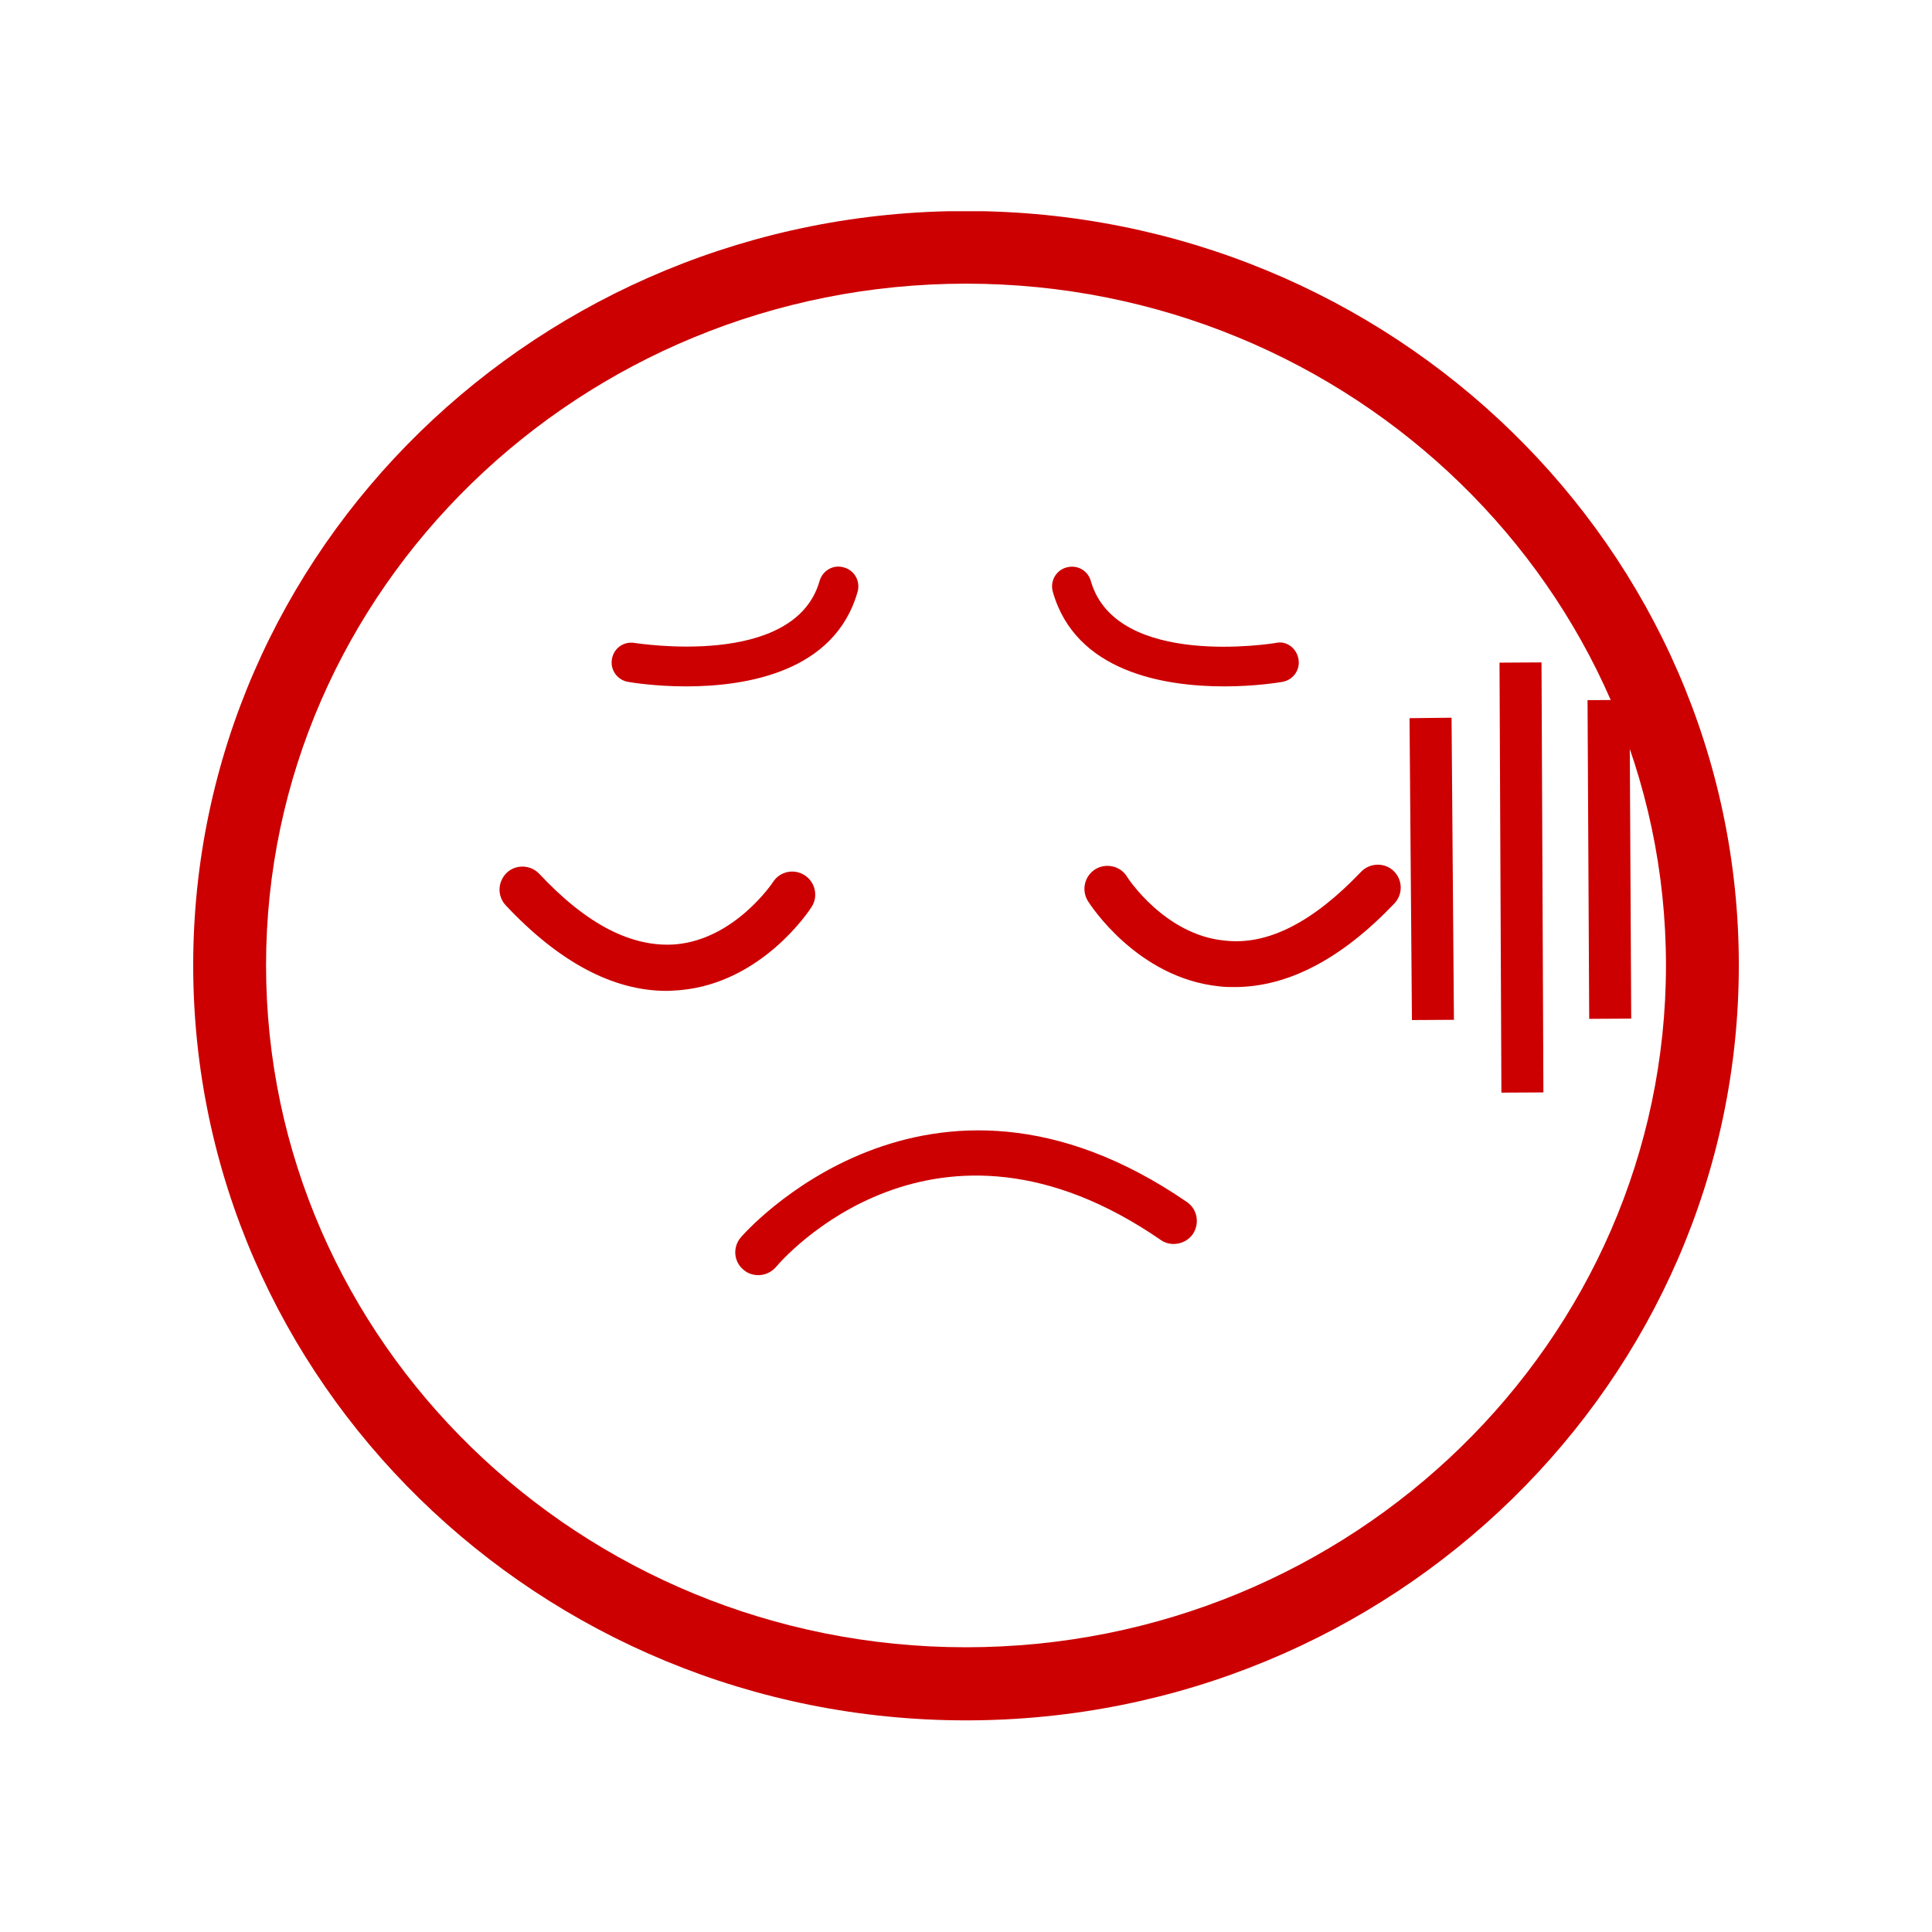
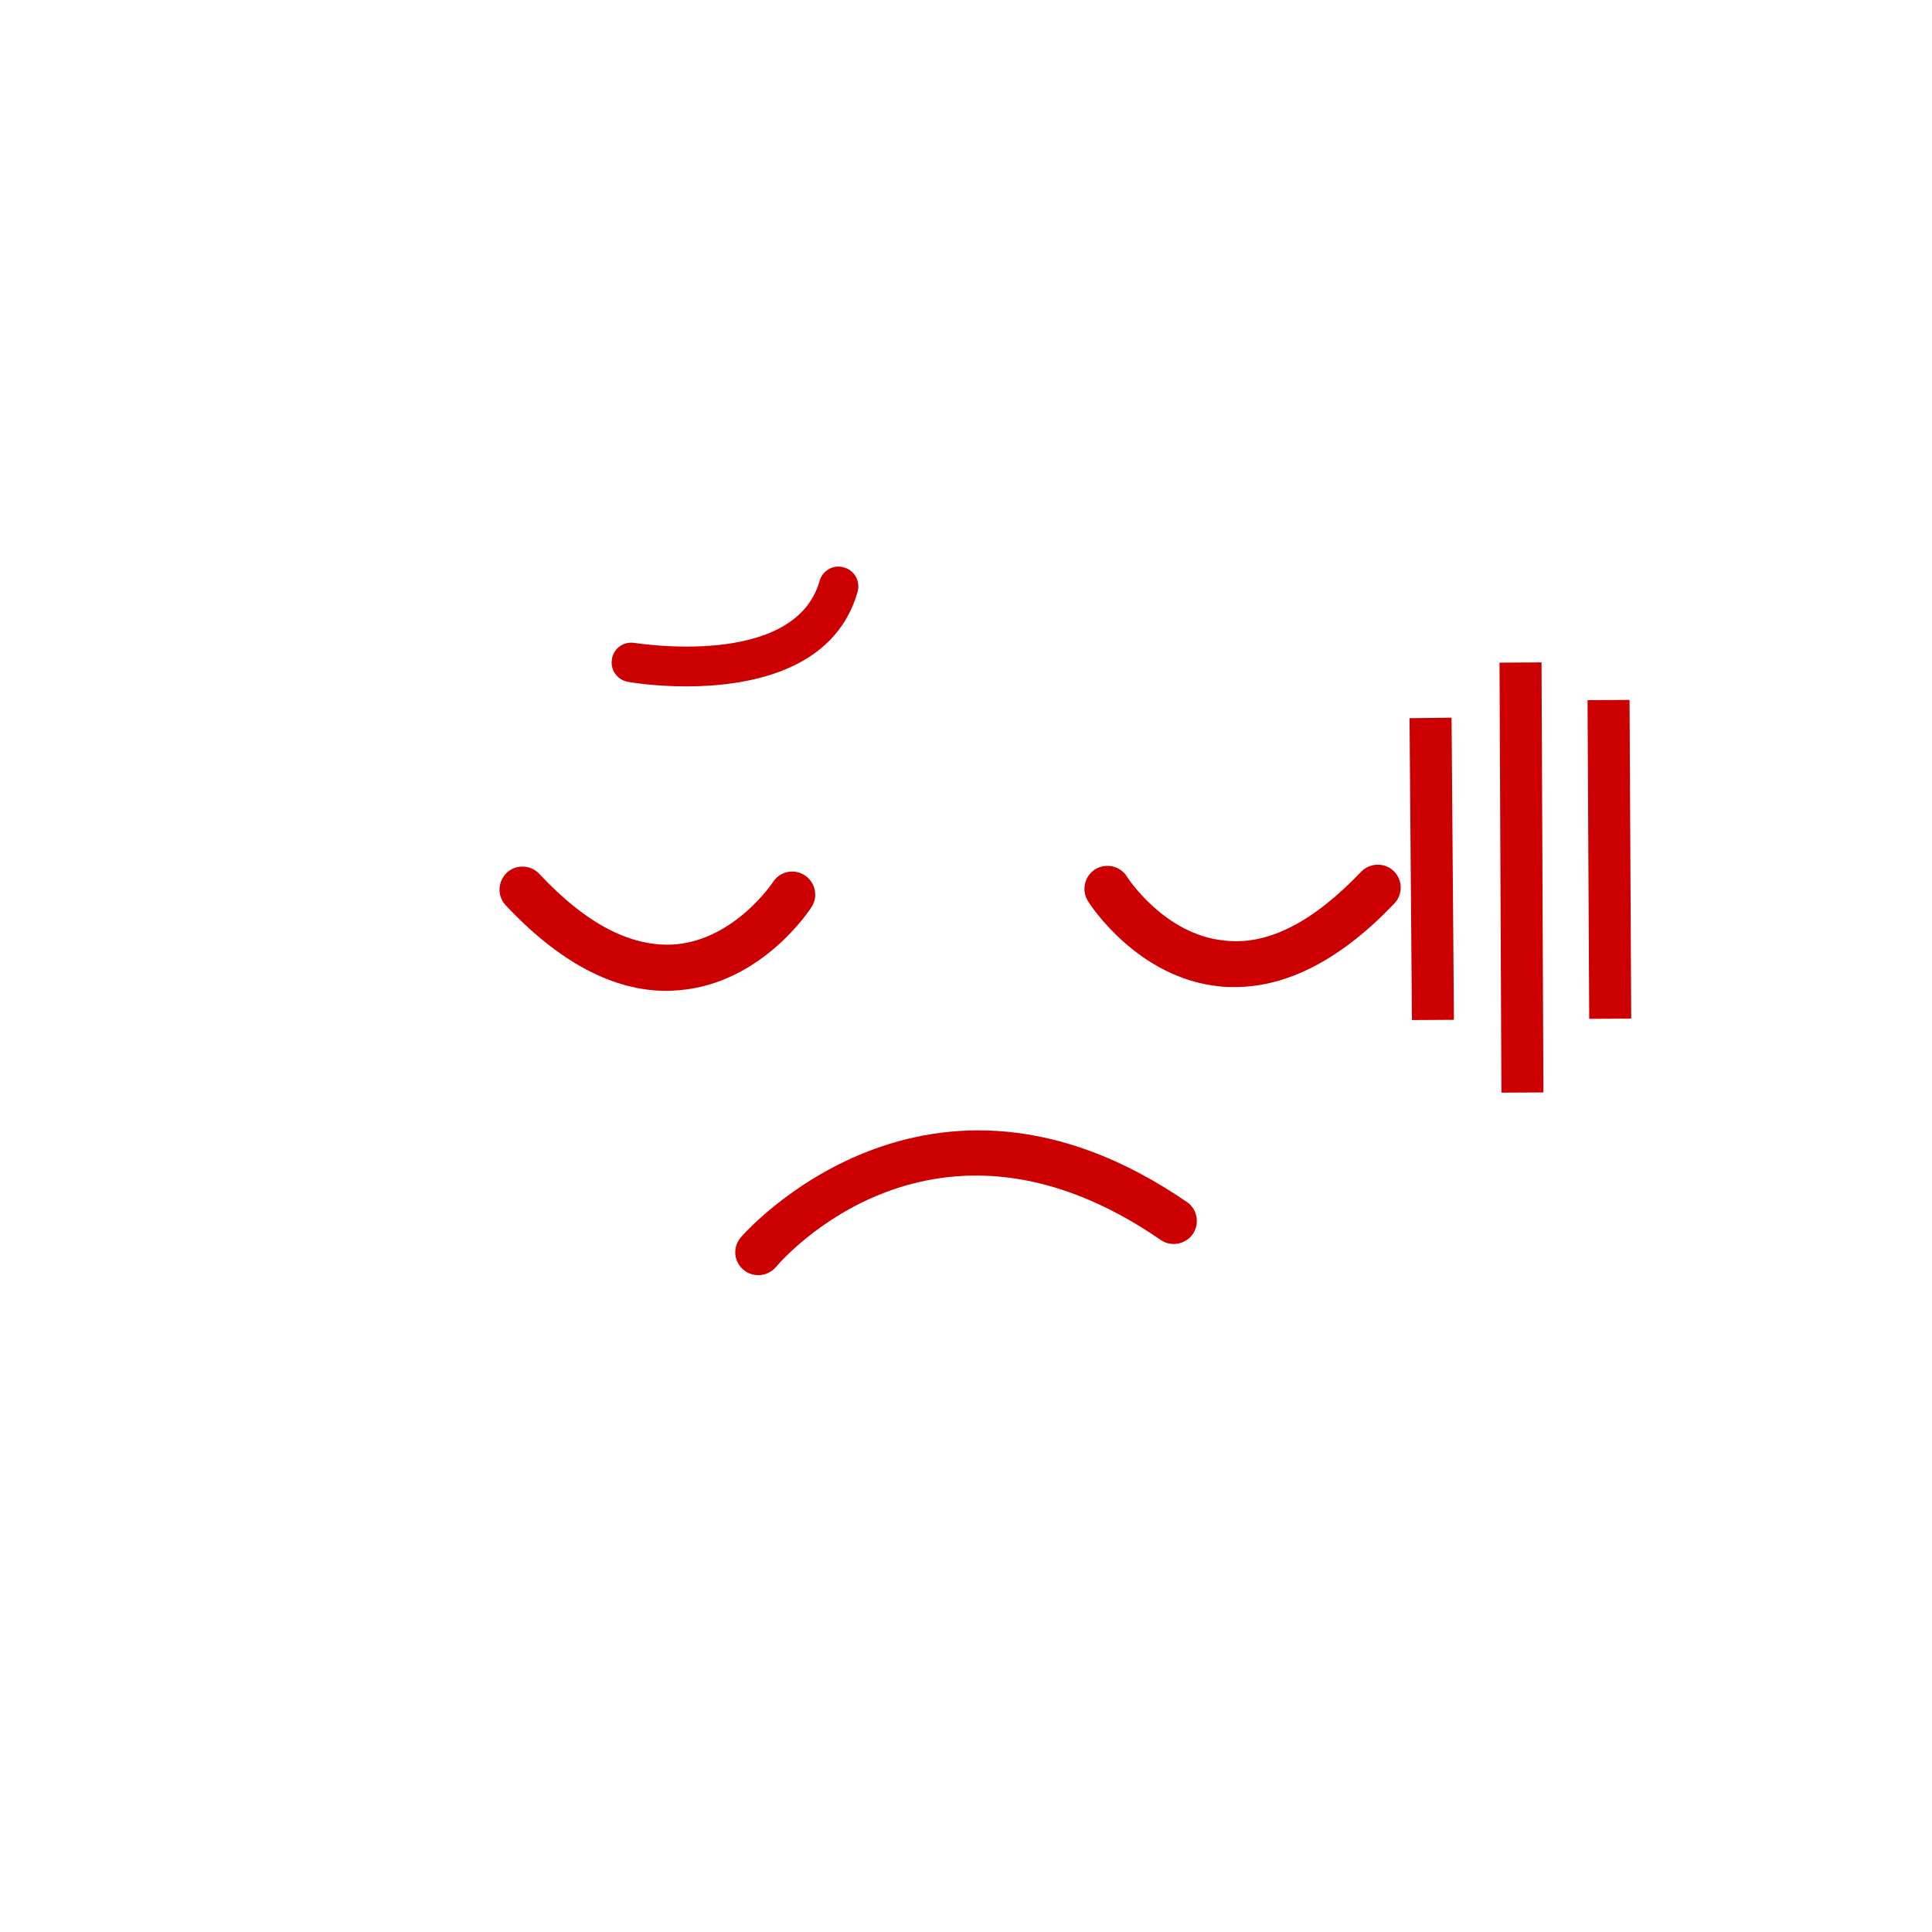
<svg xmlns="http://www.w3.org/2000/svg" width="500" zoomAndPan="magnify" viewBox="0 0 375 375" height="500" preserveAspectRatio="xMidYMid meet" version="1.0">
  <defs>
    <clipPath id="2a8a5b0809">
      <path d="M 37.5 41 L 337.5 41 L 337.5 334 L 37.5 334 Z M 37.5 41 " clip-rule="nonzero" />
    </clipPath>
  </defs>
  <rect x="-37.5" width="450" fill="#ffffff" y="-37.5" height="450" fill-opacity="1" />
-   <rect x="-37.5" width="450" fill="#ffffff" y="-37.5" height="450" fill-opacity="1" />
  <g clip-path="url(#2a8a5b0809)">
-     <path fill="#cc0000" d="M 187.5 333.922 C 104.77 333.922 37.5 268.141 37.5 187.352 C 37.5 106.598 104.773 40.961 187.5 40.961 C 270.23 40.961 337.504 106.602 337.504 187.352 C 337.504 268.141 270.23 333.922 187.5 333.922 Z M 187.5 55.059 C 112.605 55.059 51.641 114.477 51.641 187.352 C 51.641 260.359 112.605 319.734 187.5 319.734 C 262.398 319.734 323.363 260.355 323.363 187.352 C 323.363 114.477 262.398 55.059 187.5 55.059 Z M 187.5 55.059 " fill-opacity="1" fill-rule="nonzero" />
-   </g>
+     </g>
  <path fill="#cc0000" d="M 239.645 191.586 C 238.652 191.586 237.664 191.586 236.695 191.453 C 220.715 189.836 211.547 175.512 211.176 174.918 C 209.863 172.797 210.488 170.078 212.559 168.742 C 214.652 167.449 217.418 168.051 218.73 170.121 C 218.797 170.309 226.055 181.453 237.664 182.559 C 246.137 183.574 254.98 178.875 264.195 169.203 C 265.898 167.449 268.754 167.359 270.508 169.062 C 272.281 170.77 272.348 173.578 270.641 175.371 C 260.371 186.152 249.965 191.586 239.645 191.586 Z M 239.645 191.586 " fill-opacity="1" fill-rule="nonzero" />
  <path fill="#cc0000" d="M 129.371 192.328 C 118.961 192.328 108.457 186.703 98.141 175.699 C 96.484 173.895 96.574 171.141 98.371 169.391 C 100.145 167.73 102.98 167.82 104.684 169.617 C 113.848 179.426 122.625 183.941 131.121 183.301 C 142.684 182.285 149.961 171.324 150.055 171.184 C 151.387 169.113 154.152 168.559 156.203 169.895 C 158.254 171.234 158.852 173.992 157.539 176.023 C 157.145 176.668 147.934 190.758 131.996 192.188 C 131.117 192.23 130.25 192.328 129.371 192.328 Z M 129.371 192.328 " fill-opacity="1" fill-rule="nonzero" />
  <path fill="#cc0000" d="M 133.195 133.227 C 127.062 133.227 122.414 132.441 121.906 132.352 C 119.789 131.984 118.406 130 118.777 127.93 C 119.125 125.809 121.078 124.43 123.199 124.801 C 123.52 124.801 154.195 129.867 159.078 112.777 C 159.656 110.746 161.75 109.5 163.824 110.145 C 165.848 110.699 167.051 112.82 166.449 114.895 C 162.027 130.414 144.895 133.227 133.195 133.227 Z M 133.195 133.227 " fill-opacity="1" fill-rule="nonzero" />
-   <path fill="#cc0000" d="M 237.617 133.227 C 225.918 133.227 208.781 130.414 204.359 114.895 C 203.762 112.82 204.957 110.699 206.984 110.145 C 209.125 109.551 211.156 110.746 211.73 112.777 C 216.66 129.906 247.293 124.84 247.613 124.801 C 249.684 124.289 251.668 125.809 252.035 127.93 C 252.402 130 251.023 131.984 248.902 132.352 C 248.395 132.441 243.746 133.227 237.617 133.227 Z M 237.617 133.227 " fill-opacity="1" fill-rule="nonzero" />
  <path fill="#cc0000" d="M 274.055 197.992 L 273.59 139.398 L 281.746 139.305 L 282.207 197.945 Z M 274.055 197.992 " fill-opacity="1" fill-rule="nonzero" />
  <path fill="#cc0000" d="M 291.422 212.082 L 291.055 128.621 L 299.207 128.57 L 299.574 212.039 Z M 291.422 212.082 " fill-opacity="1" fill-rule="nonzero" />
  <path fill="#cc0000" d="M 308.465 197.758 L 308.141 135.898 L 316.293 135.852 L 316.617 197.711 Z M 308.465 197.758 " fill-opacity="1" fill-rule="nonzero" />
  <path fill="#cc0000" d="M 147.195 247.508 C 146.184 247.508 145.121 247.184 144.293 246.441 C 142.406 244.883 142.176 242.07 143.789 240.18 C 144.109 239.766 179.855 198.586 230.387 233.32 C 232.414 234.699 232.922 237.512 231.492 239.586 C 230.113 241.516 227.301 242.07 225.32 240.691 C 181.375 210.379 151.805 244.469 150.605 245.941 C 149.727 246.953 148.438 247.508 147.195 247.508 Z M 147.195 247.508 " fill-opacity="1" fill-rule="nonzero" />
</svg>